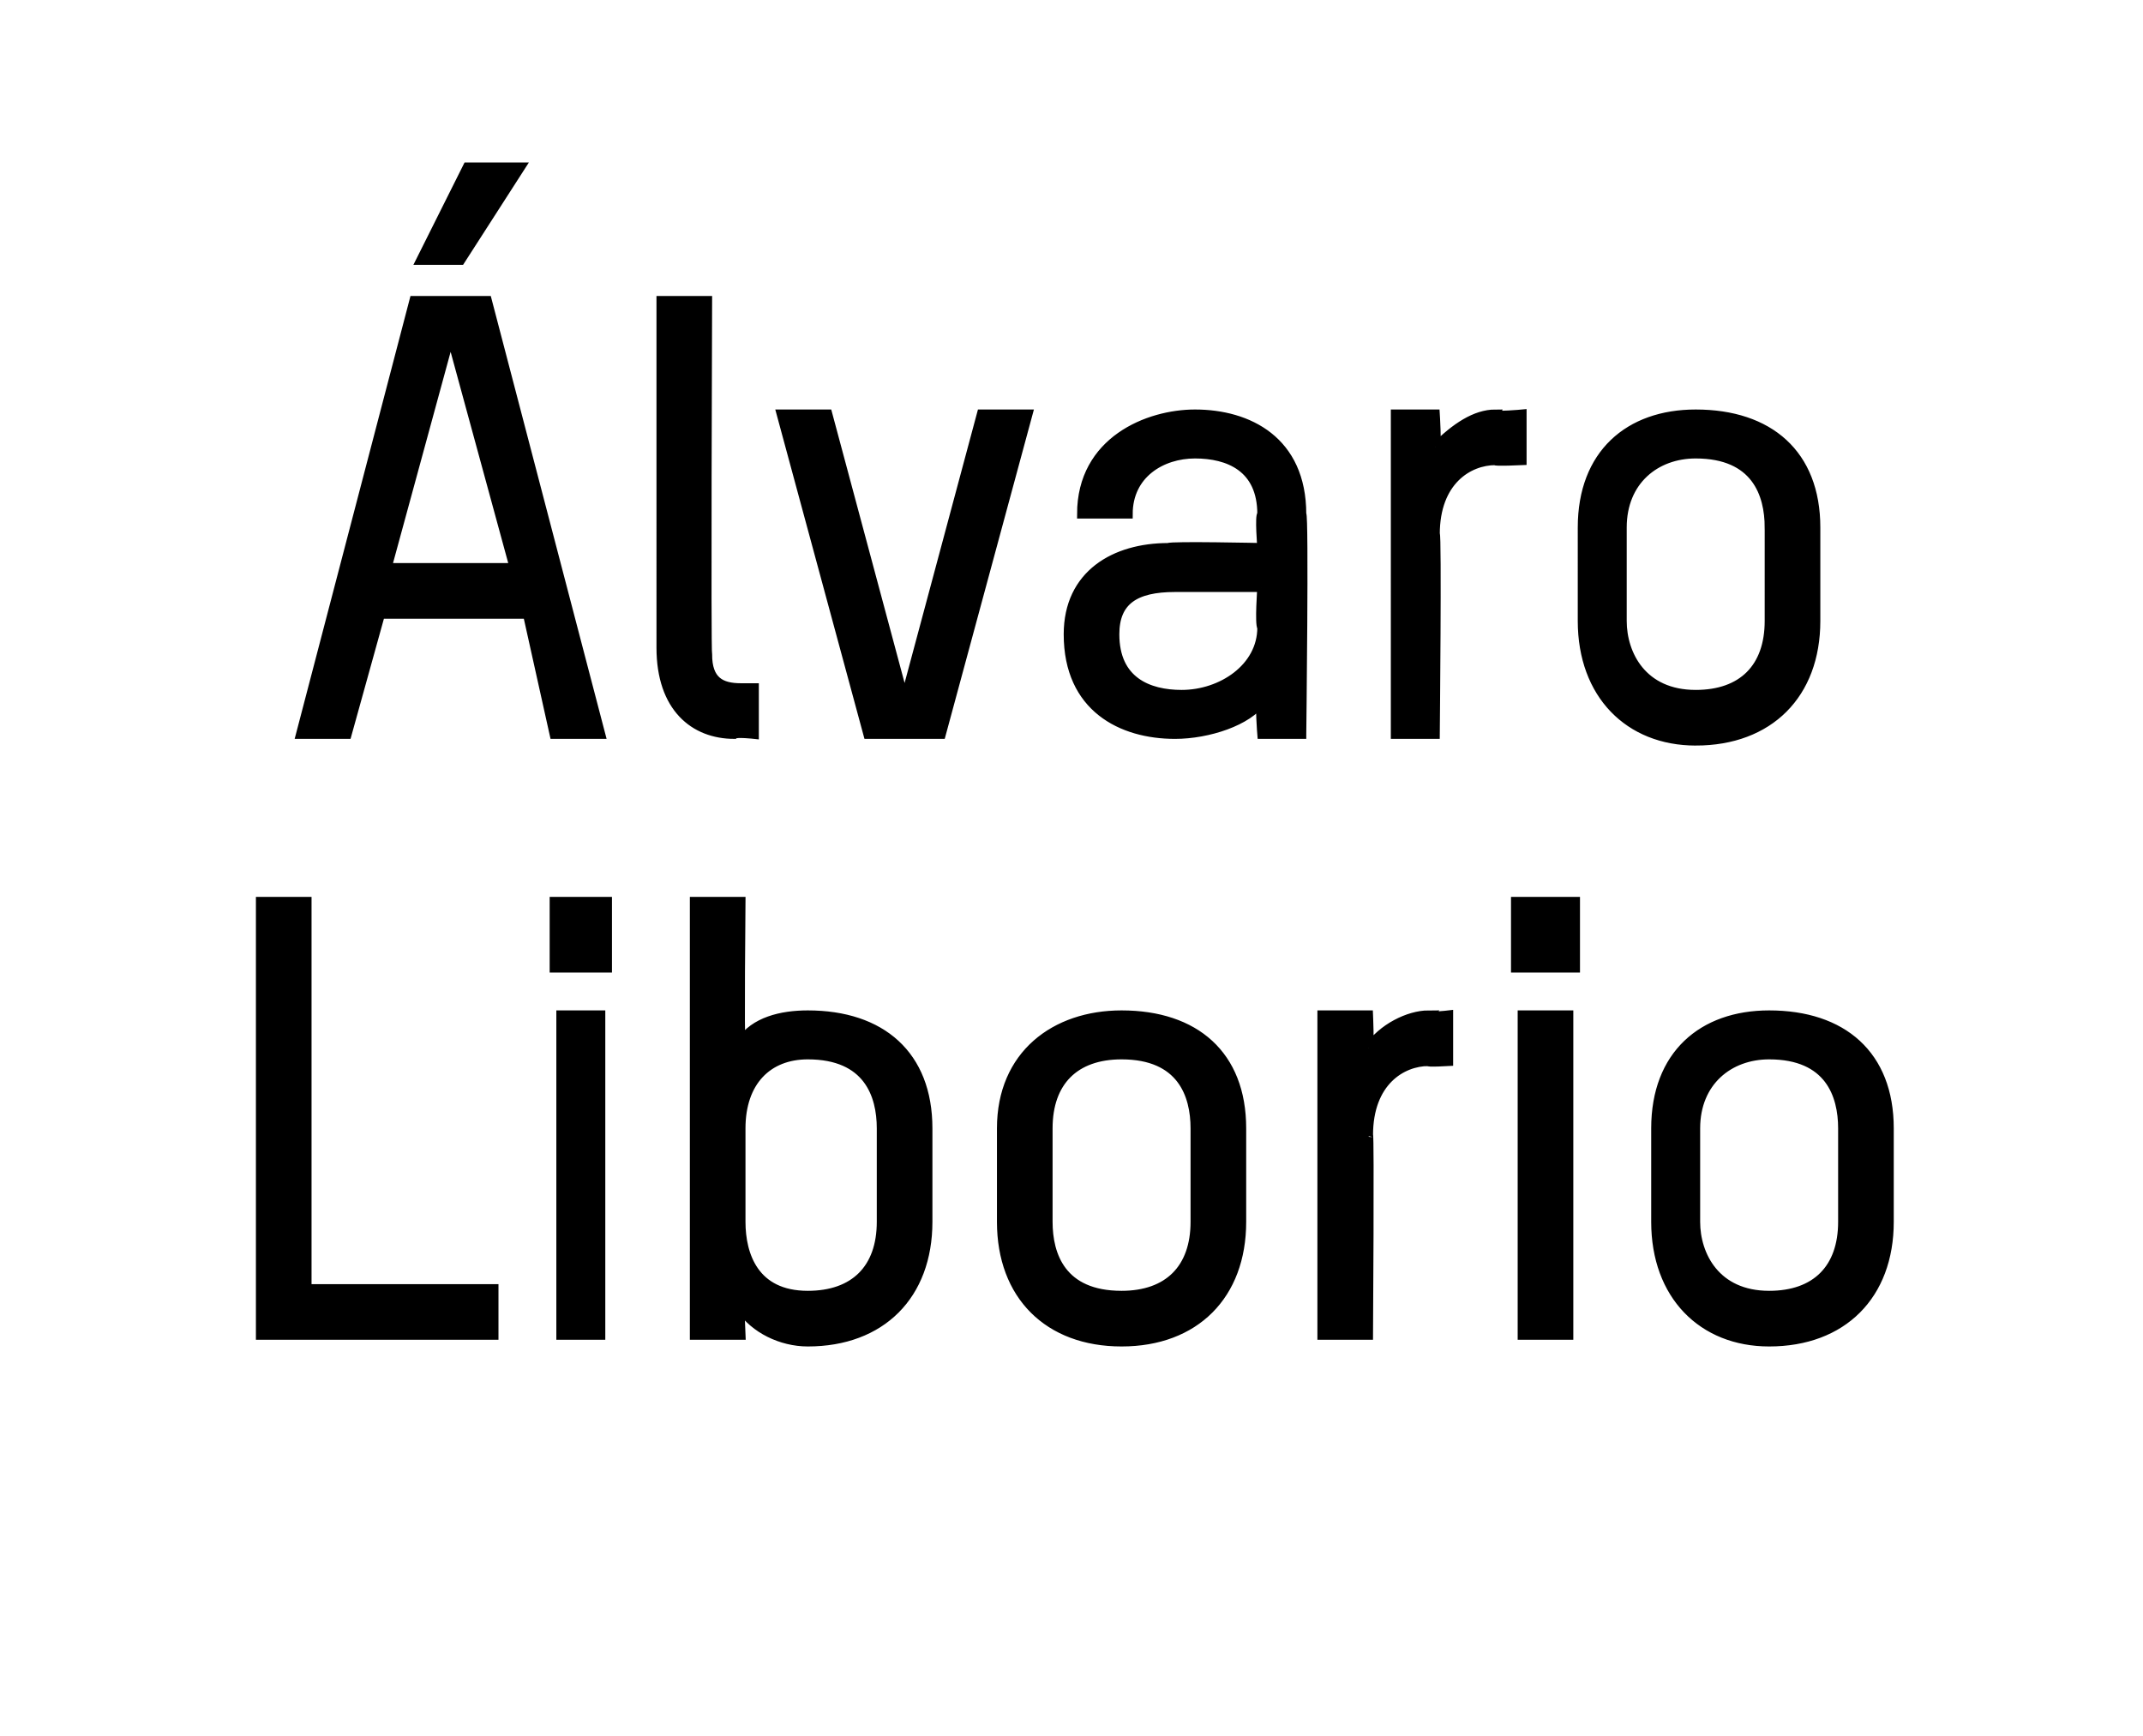
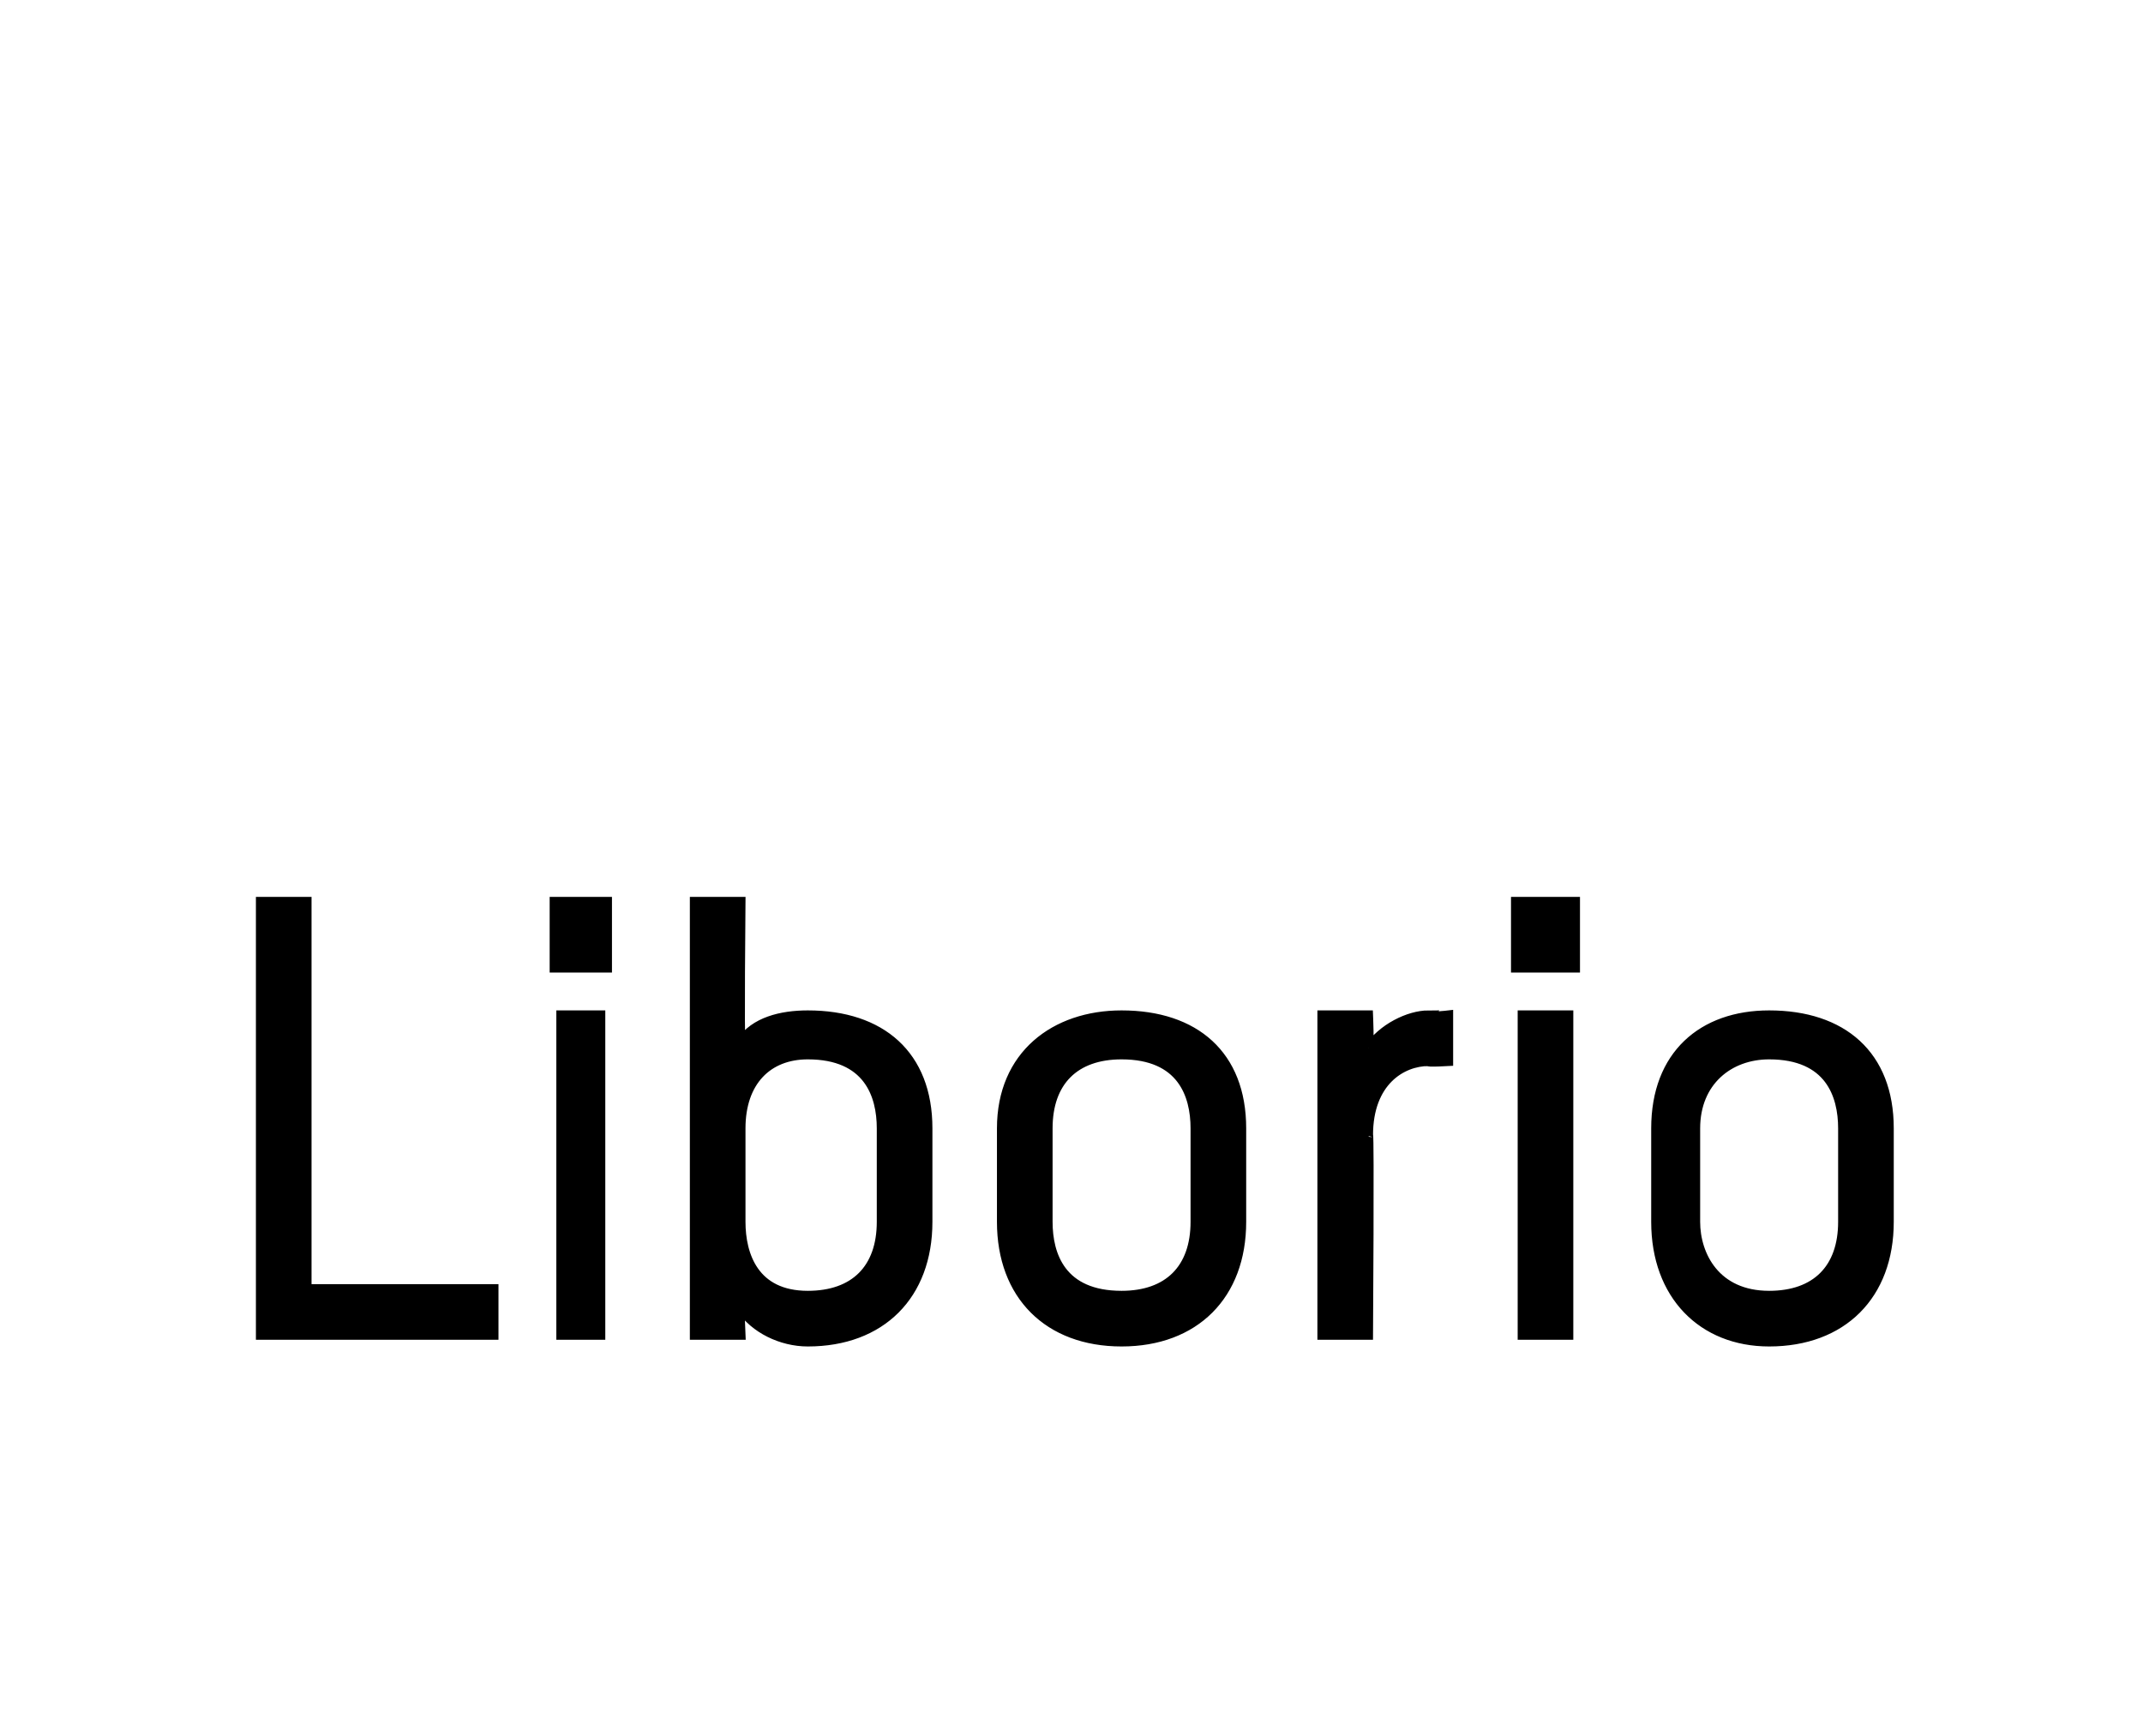
<svg xmlns="http://www.w3.org/2000/svg" version="1.1" width="32.1px" height="26px" viewBox="0 -4 32.1 26" style="top:-4px">
  <desc>Álvaro Liborio</desc>
  <defs />
  <g id="Polygon20953">
    <path d="m3.9 16V9.5h.7v5.8h2.8v.7H3.9zm4.5 0v-4.8h.6v4.8h-.6zm-.1-5.5v-1h.8v1h-.8zm3.8 5.6c-.4 0-.8-.2-1-.5c-.02 0 0 .4 0 .4h-.7V9.5h.7s-.02 2.13 0 2.1c.2-.3.6-.4 1-.4c1.1 0 1.8.6 1.8 1.7v1.4c0 1.1-.7 1.8-1.8 1.8zm1.1-3.2c0-.5-.2-1.1-1.1-1.1c-.6 0-1 .4-1 1.1v1.4c0 .5.2 1.1 1 1.1c.7 0 1.1-.4 1.1-1.1v-1.4zm3.6 3.2c-1.1 0-1.8-.7-1.8-1.8v-1.4c0-1.1.8-1.7 1.8-1.7c1.1 0 1.8.6 1.8 1.7v1.4c0 1.1-.7 1.8-1.8 1.8zm1.1-3.2c0-.5-.2-1.1-1.1-1.1c-.7 0-1.1.4-1.1 1.1v1.4c0 .5.2 1.1 1.1 1.1c.7 0 1.1-.4 1.1-1.1v-1.4zm3.5-1c-.4 0-.9.3-.9 1.1c.02-.04 0 3 0 3h-.7v-4.8h.7s.02.47 0 .5c.2-.3.6-.5.9-.5c-.04.04.3 0 .3 0v.7s-.34.02-.3 0zm1.4 4.1v-4.8h.7v4.8h-.7zm-.1-5.5v-1h.9v1h-.9zm3.8 5.6c-1 0-1.7-.7-1.7-1.8v-1.4c0-1.1.7-1.7 1.7-1.7c1.1 0 1.8.6 1.8 1.7v1.4c0 1.1-.7 1.8-1.8 1.8zm1.1-3.2c0-.5-.2-1.1-1.1-1.1c-.6 0-1.1.4-1.1 1.1v1.4c0 .5.3 1.1 1.1 1.1c.7 0 1.1-.4 1.1-1.1v-1.4z" style="stroke-width:0.1pt; stroke:#000;" fill="#000" />
  </g>
  <g id="Polygon20952">
-     <path d="m8.3 7l-.4-1.8H5.7L5.2 7h-.7L6.2.5h1.1L9 7h-.7zM6.8 1.2h-.1l-.9 3.3h1.9l-.9-3.3zm.1-1.3h-.6L7-1.5h.8L6.9-.1zm3 .6h.7s-.02 5.28 0 5.3c0 .4.2.5.5.5h.2v.7s-.27-.03-.3 0c-.6 0-1.1-.4-1.1-1.3V.5zm3.7 5.8l1.1-4.1h.7L14.1 7H13l-1.3-4.8h.7l1.1 4.1h.1zm5.9.7h-.6s-.04-.48 0-.5c-.2.3-.8.5-1.3.5c-.8 0-1.6-.4-1.6-1.5c0-.9.7-1.3 1.5-1.3c.04-.03 1.4 0 1.4 0c0 0-.04-.48 0-.5c0-.7-.5-.9-1-.9c-.5 0-1 .3-1 .9h-.7c0-1.1 1-1.5 1.7-1.5c.8 0 1.6.4 1.6 1.5c.04-.01 0 3.3 0 3.3zm-.6-2.2h-1.3c-.6 0-.9.2-.9.7c0 .7.5.9 1 .9c.6 0 1.2-.4 1.2-1c-.04-.05 0-.6 0-.6zm3.5-1.9c-.4 0-.9.3-.9 1.1c.03-.04 0 3 0 3h-.6V2.2h.6s.03.47 0 .5c.3-.3.6-.5.9-.5c-.02.04.4 0 .4 0v.7s-.43.02-.4 0zm3 4.2c-1 0-1.7-.7-1.7-1.8V3.9c0-1.1.7-1.7 1.7-1.7c1.1 0 1.8.6 1.8 1.7v1.4c0 1.1-.7 1.8-1.8 1.8zm1.1-3.2c0-.5-.2-1.1-1.1-1.1c-.6 0-1.1.4-1.1 1.1v1.4c0 .5.3 1.1 1.1 1.1c.7 0 1.1-.4 1.1-1.1V3.9z" style="stroke-width:0.1pt; stroke:#000;" fill="#000" />
-   </g>
+     </g>
</svg>